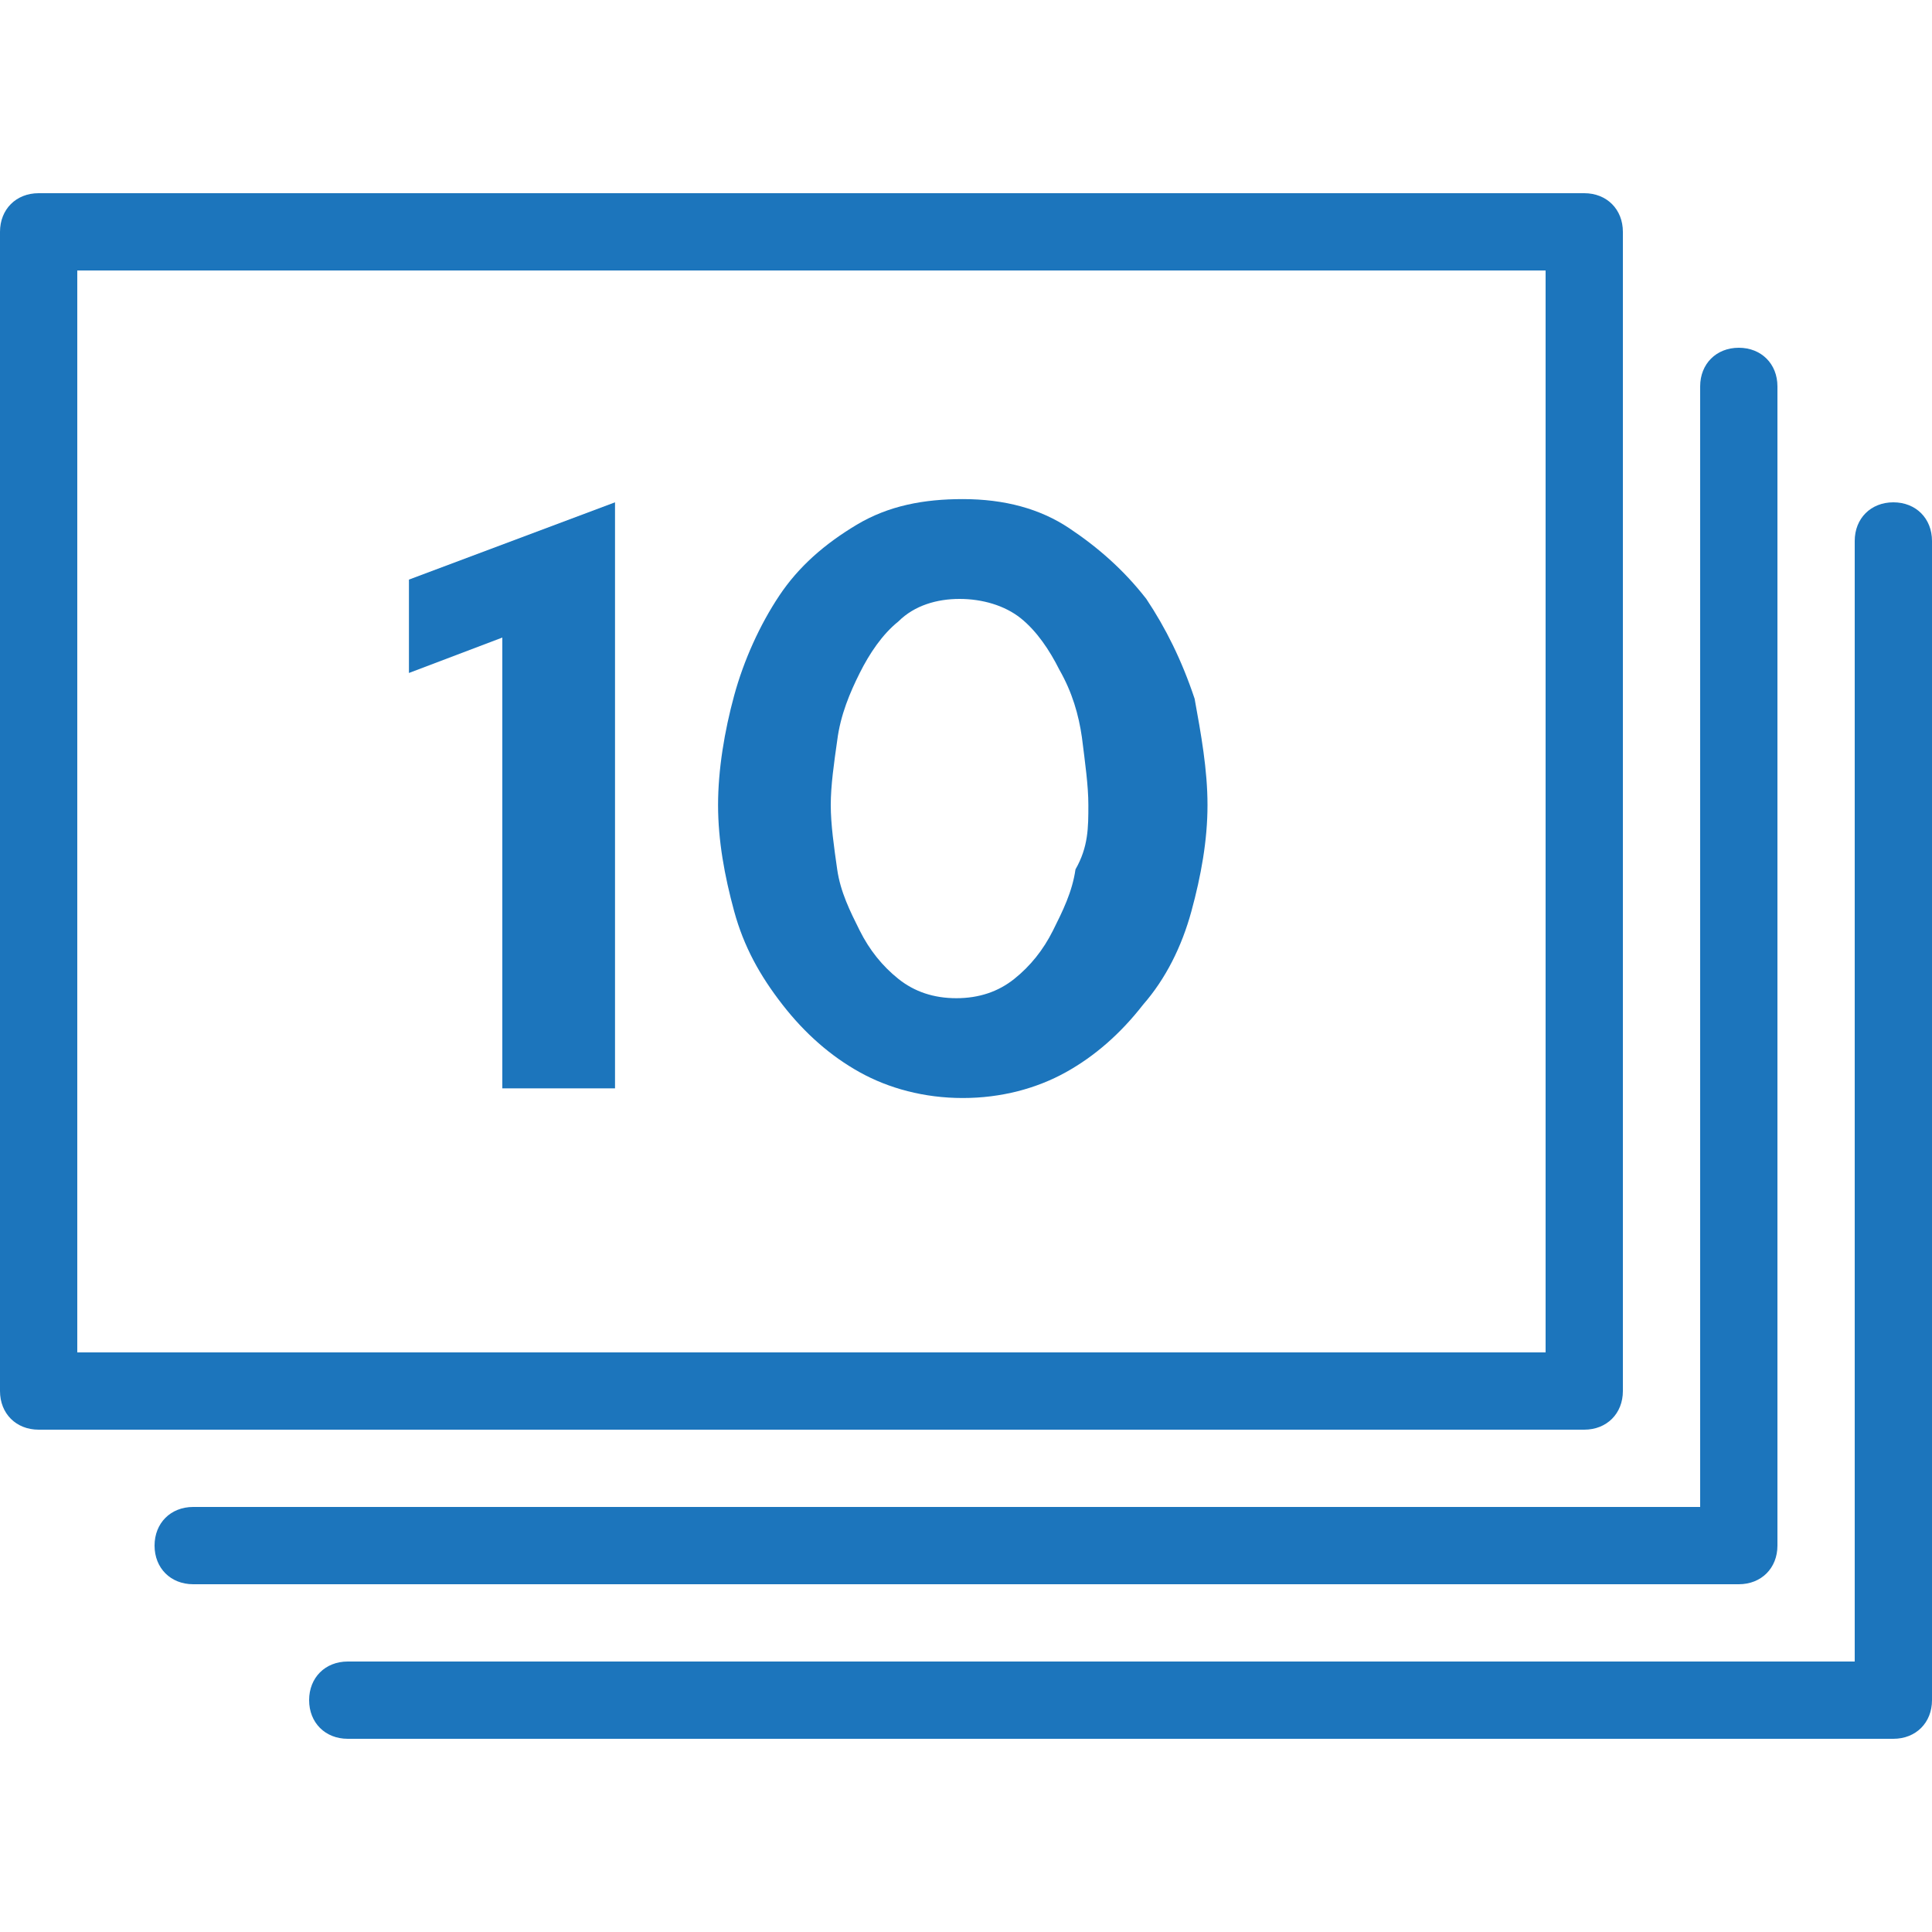
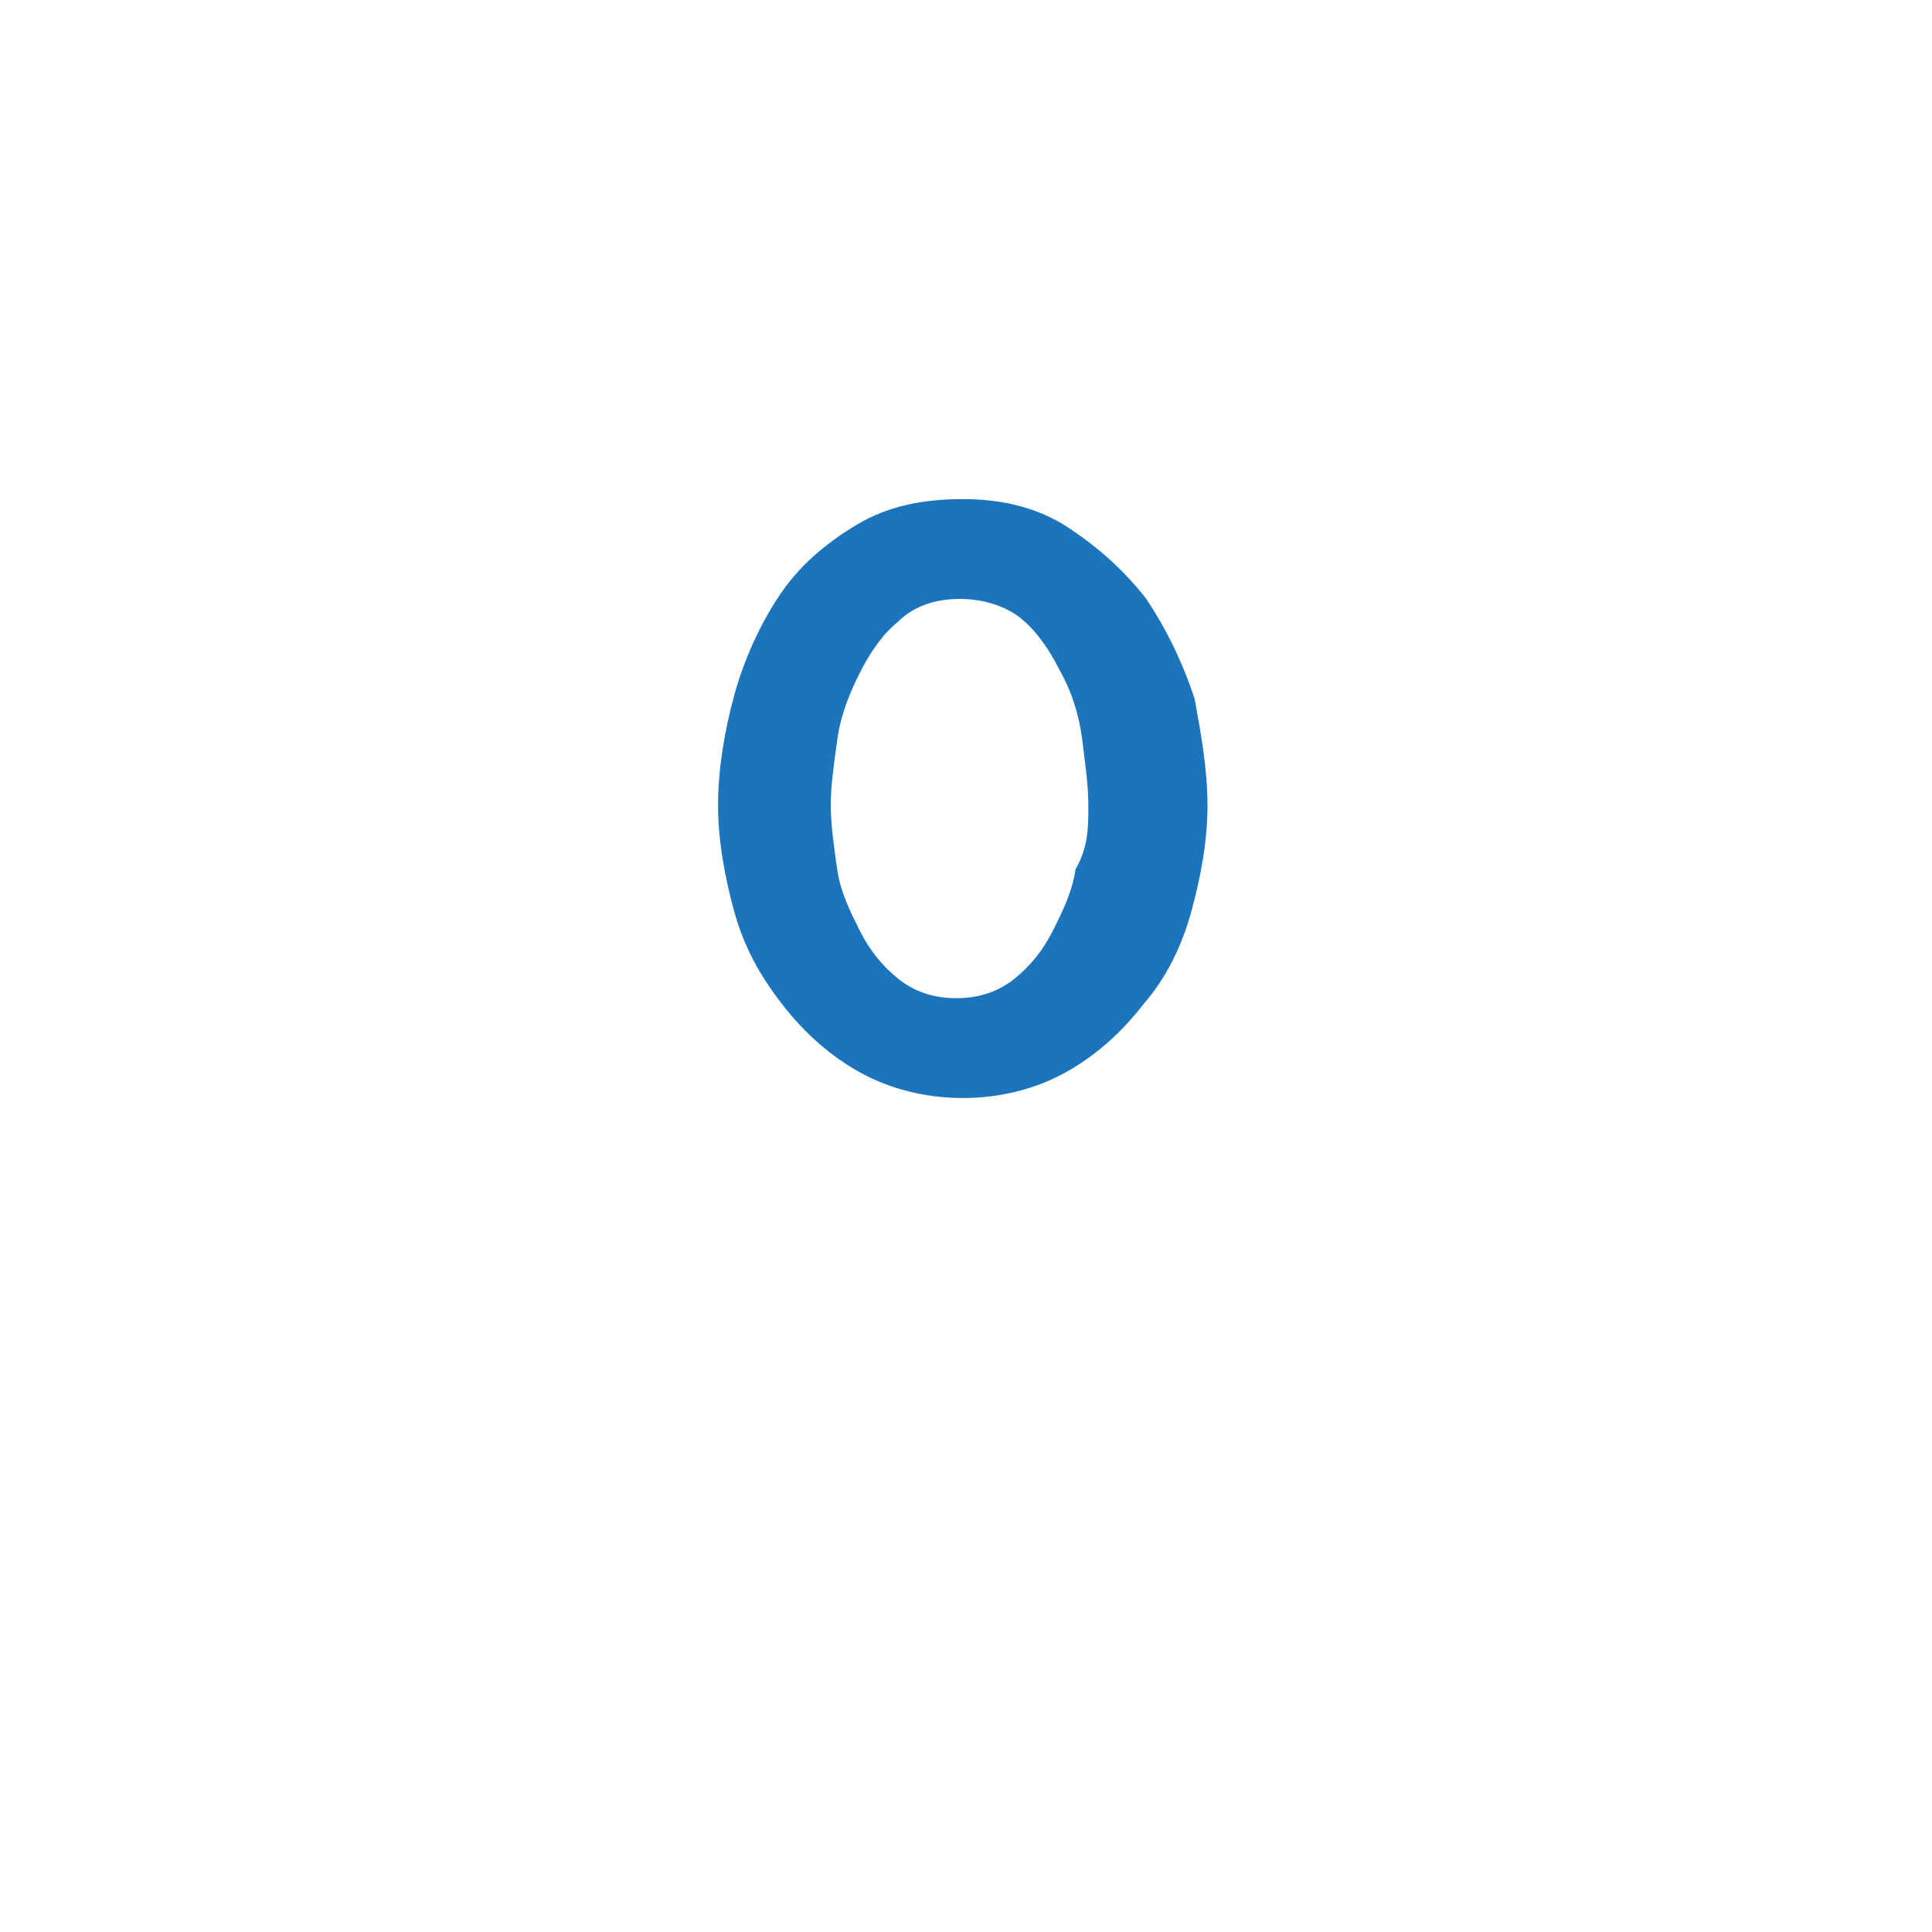
<svg xmlns="http://www.w3.org/2000/svg" version="1.1" id="Livello_1" x="0px" y="0px" viewBox="0 0 60 60" style="enable-background:new 0 0 60 60;" xml:space="preserve">
  <style type="text/css">
	.st0{fill:#1C75BC;}
</style>
  <g id="Livello_1_1_">
    <g id="XMLID_1_">
      <g id="XMLID_413_">
-         <path id="XMLID_3_" class="st0" d="M19.1,33.8h-3.5v-14l-2.9,1.1V18l6.4-2.4V33.8z" />
        <path id="XMLID_5_" class="st0" d="M37.5,25c0,1.1-0.2,2.2-0.5,3.3c-0.3,1.1-0.8,2.1-1.5,2.9c-0.7,0.9-1.5,1.6-2.4,2.1     s-2,0.8-3.2,0.8s-2.3-0.3-3.2-0.8c-0.9-0.5-1.7-1.2-2.4-2.1c-0.7-0.9-1.2-1.8-1.5-2.9s-0.5-2.2-0.5-3.3c0-1.1,0.2-2.3,0.5-3.4     s0.8-2.2,1.4-3.1s1.4-1.6,2.4-2.2s2.1-0.8,3.3-0.8c1.3,0,2.4,0.3,3.3,0.9s1.7,1.3,2.4,2.2c0.6,0.9,1.1,1.9,1.5,3.1     C37.3,22.8,37.5,23.9,37.5,25z M33.8,25c0-0.6-0.1-1.3-0.2-2.1c-0.1-0.7-0.3-1.4-0.7-2.1c-0.3-0.6-0.7-1.2-1.2-1.6     s-1.2-0.6-1.9-0.6c-0.7,0-1.4,0.2-1.9,0.7c-0.5,0.4-0.9,1-1.2,1.6c-0.3,0.6-0.6,1.3-0.7,2.1c-0.1,0.7-0.2,1.4-0.2,2     s0.1,1.3,0.2,2s0.4,1.3,0.7,1.9c0.3,0.6,0.7,1.1,1.2,1.5S29,31,29.7,31c0.7,0,1.3-0.2,1.8-0.6s0.9-0.9,1.2-1.5s0.6-1.2,0.7-1.9     C33.8,26.3,33.8,25.7,33.8,25z" />
      </g>
      <g id="XMLID_414_">
-         <path class="st0" d="M50.4,43.2v-36c0-0.7-0.5-1.2-1.2-1.2h-48C0.5,6,0,6.5,0,7.2v36c0,0.7,0.5,1.2,1.2,1.2h48     C49.9,44.4,50.4,43.9,50.4,43.2z M48,42H2.4V8.4H48V42z M58.8,15.6c-0.7,0-1.2,0.5-1.2,1.2v34.8H10.8c-0.7,0-1.2,0.5-1.2,1.2     s0.5,1.2,1.2,1.2h48c0.7,0,1.2-0.5,1.2-1.2v-36C60,16.1,59.5,15.6,58.8,15.6z M55.2,48V12c0-0.7-0.5-1.2-1.2-1.2     s-1.2,0.5-1.2,1.2v34.8H6c-0.7,0-1.2,0.5-1.2,1.2s0.5,1.2,1.2,1.2h48C54.7,49.2,55.2,48.7,55.2,48z" />
-       </g>
+         </g>
    </g>
  </g>
</svg>